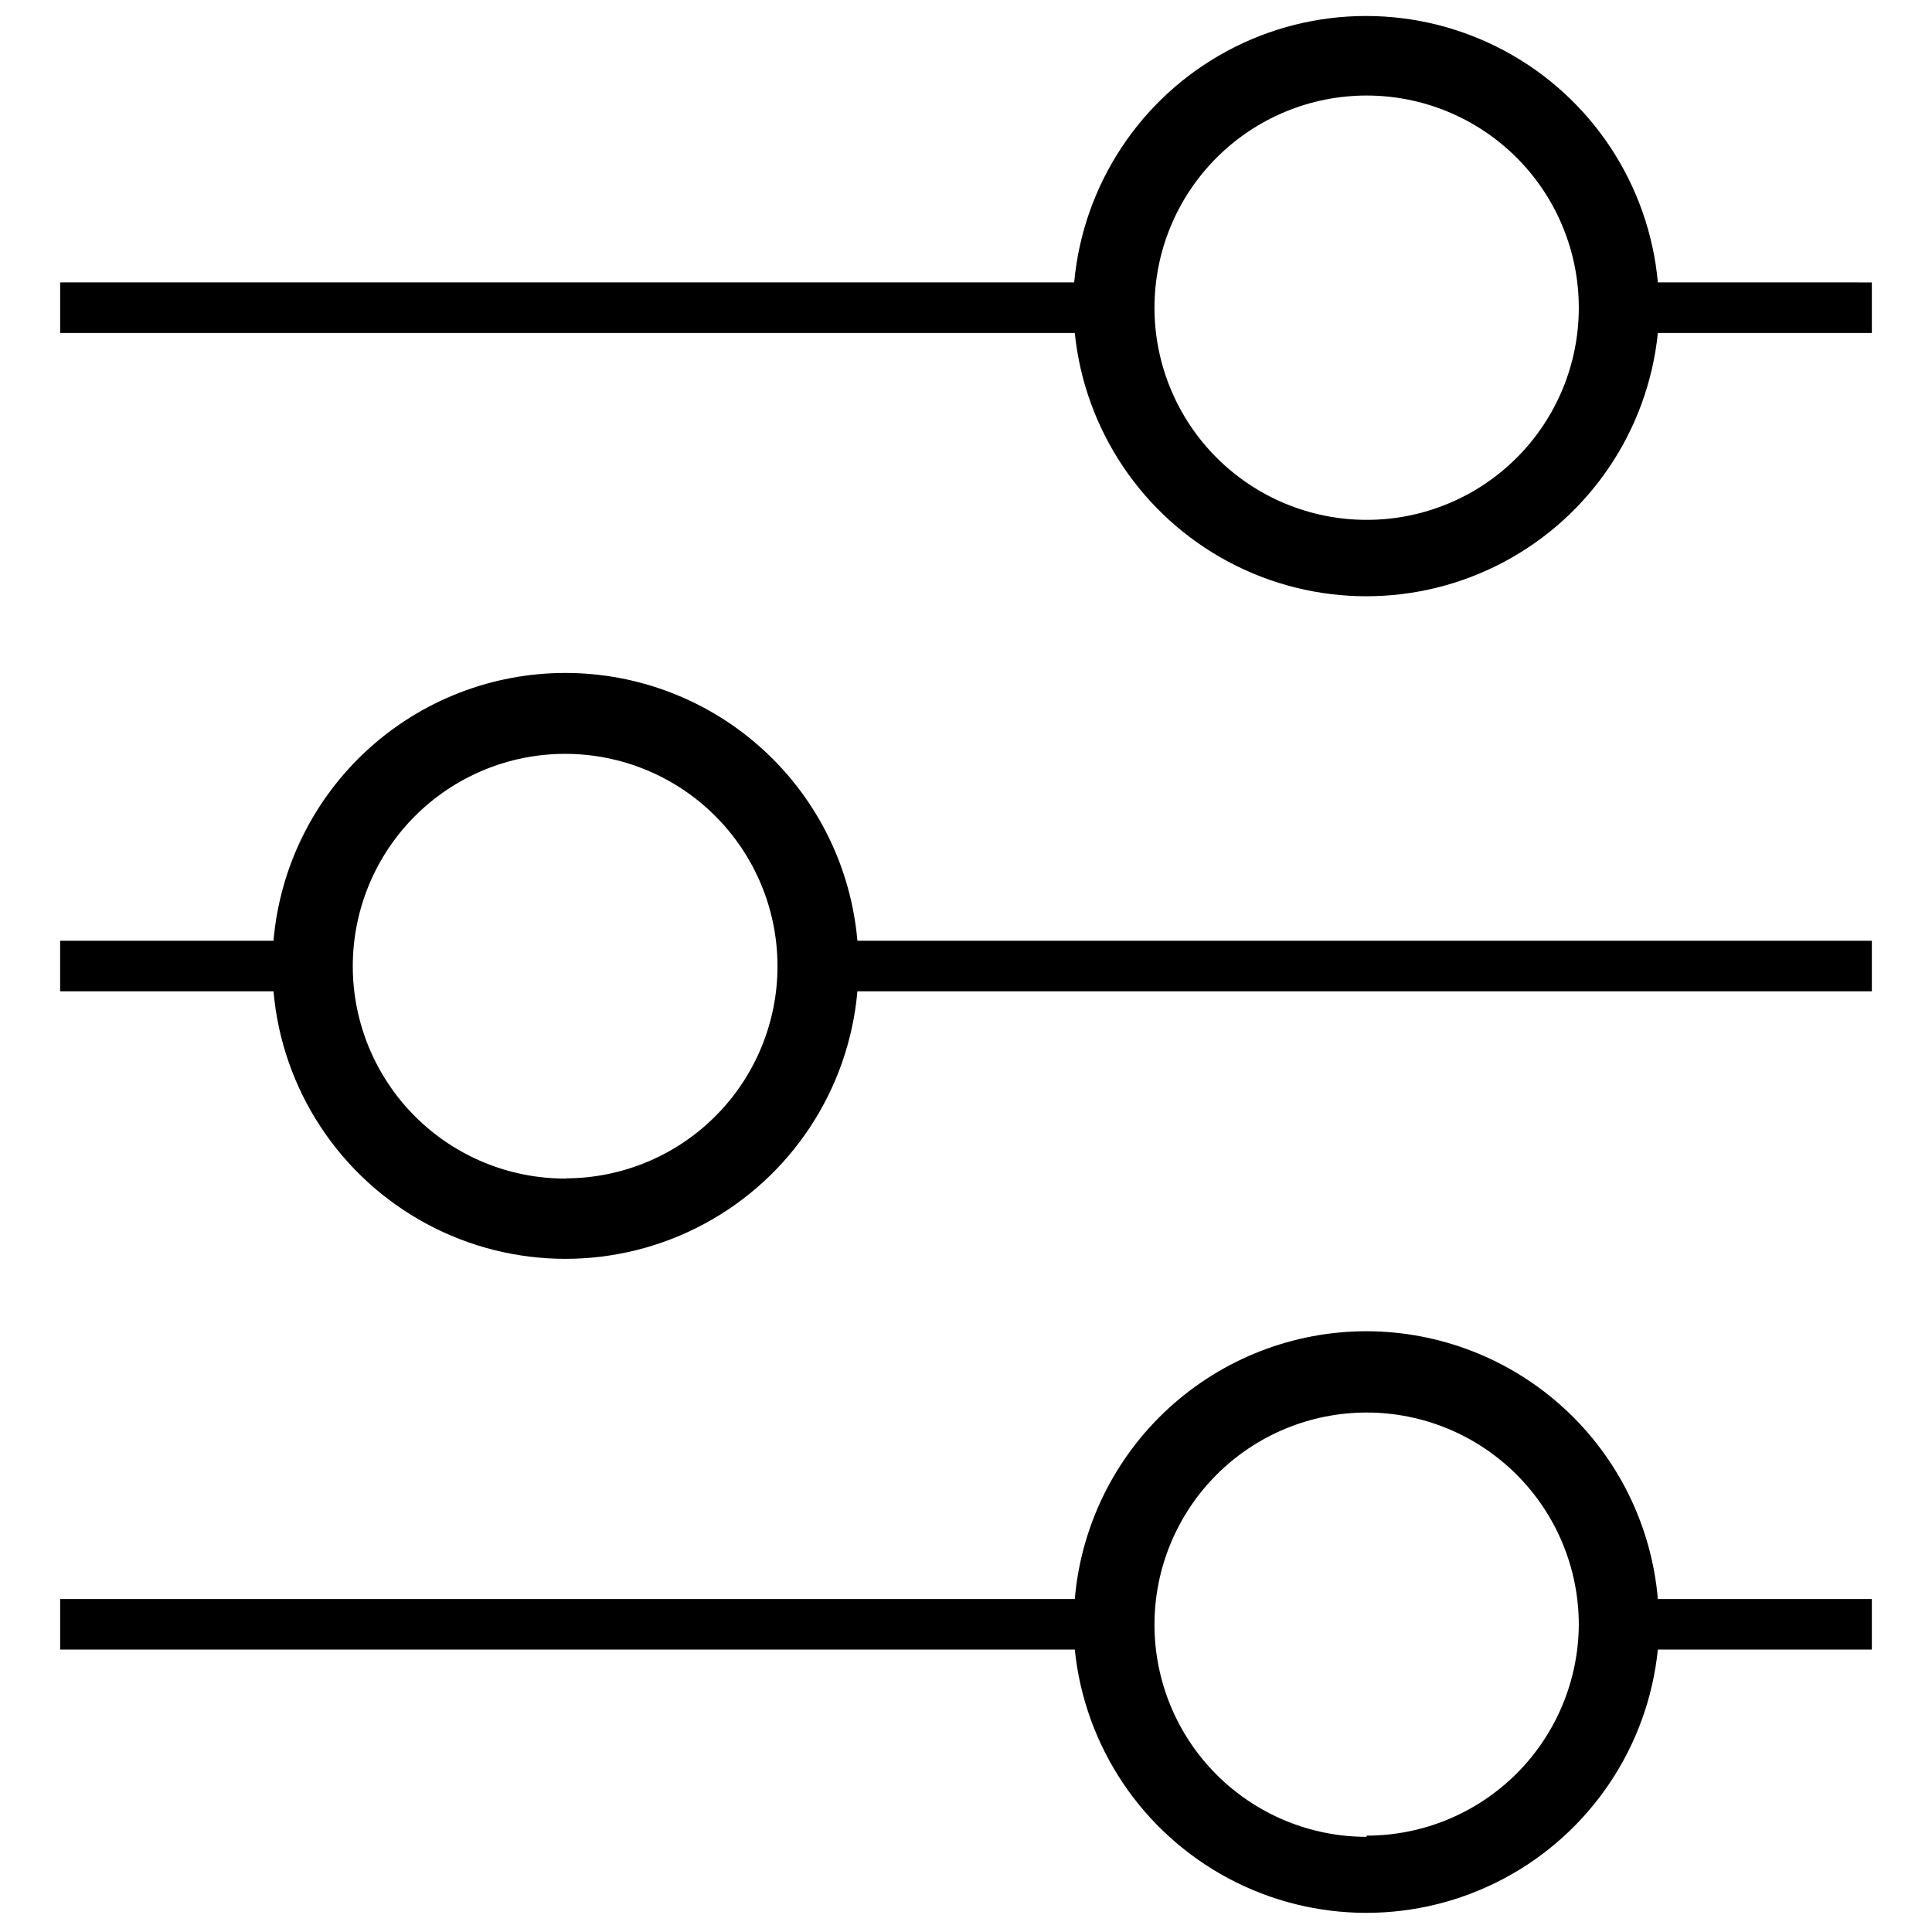
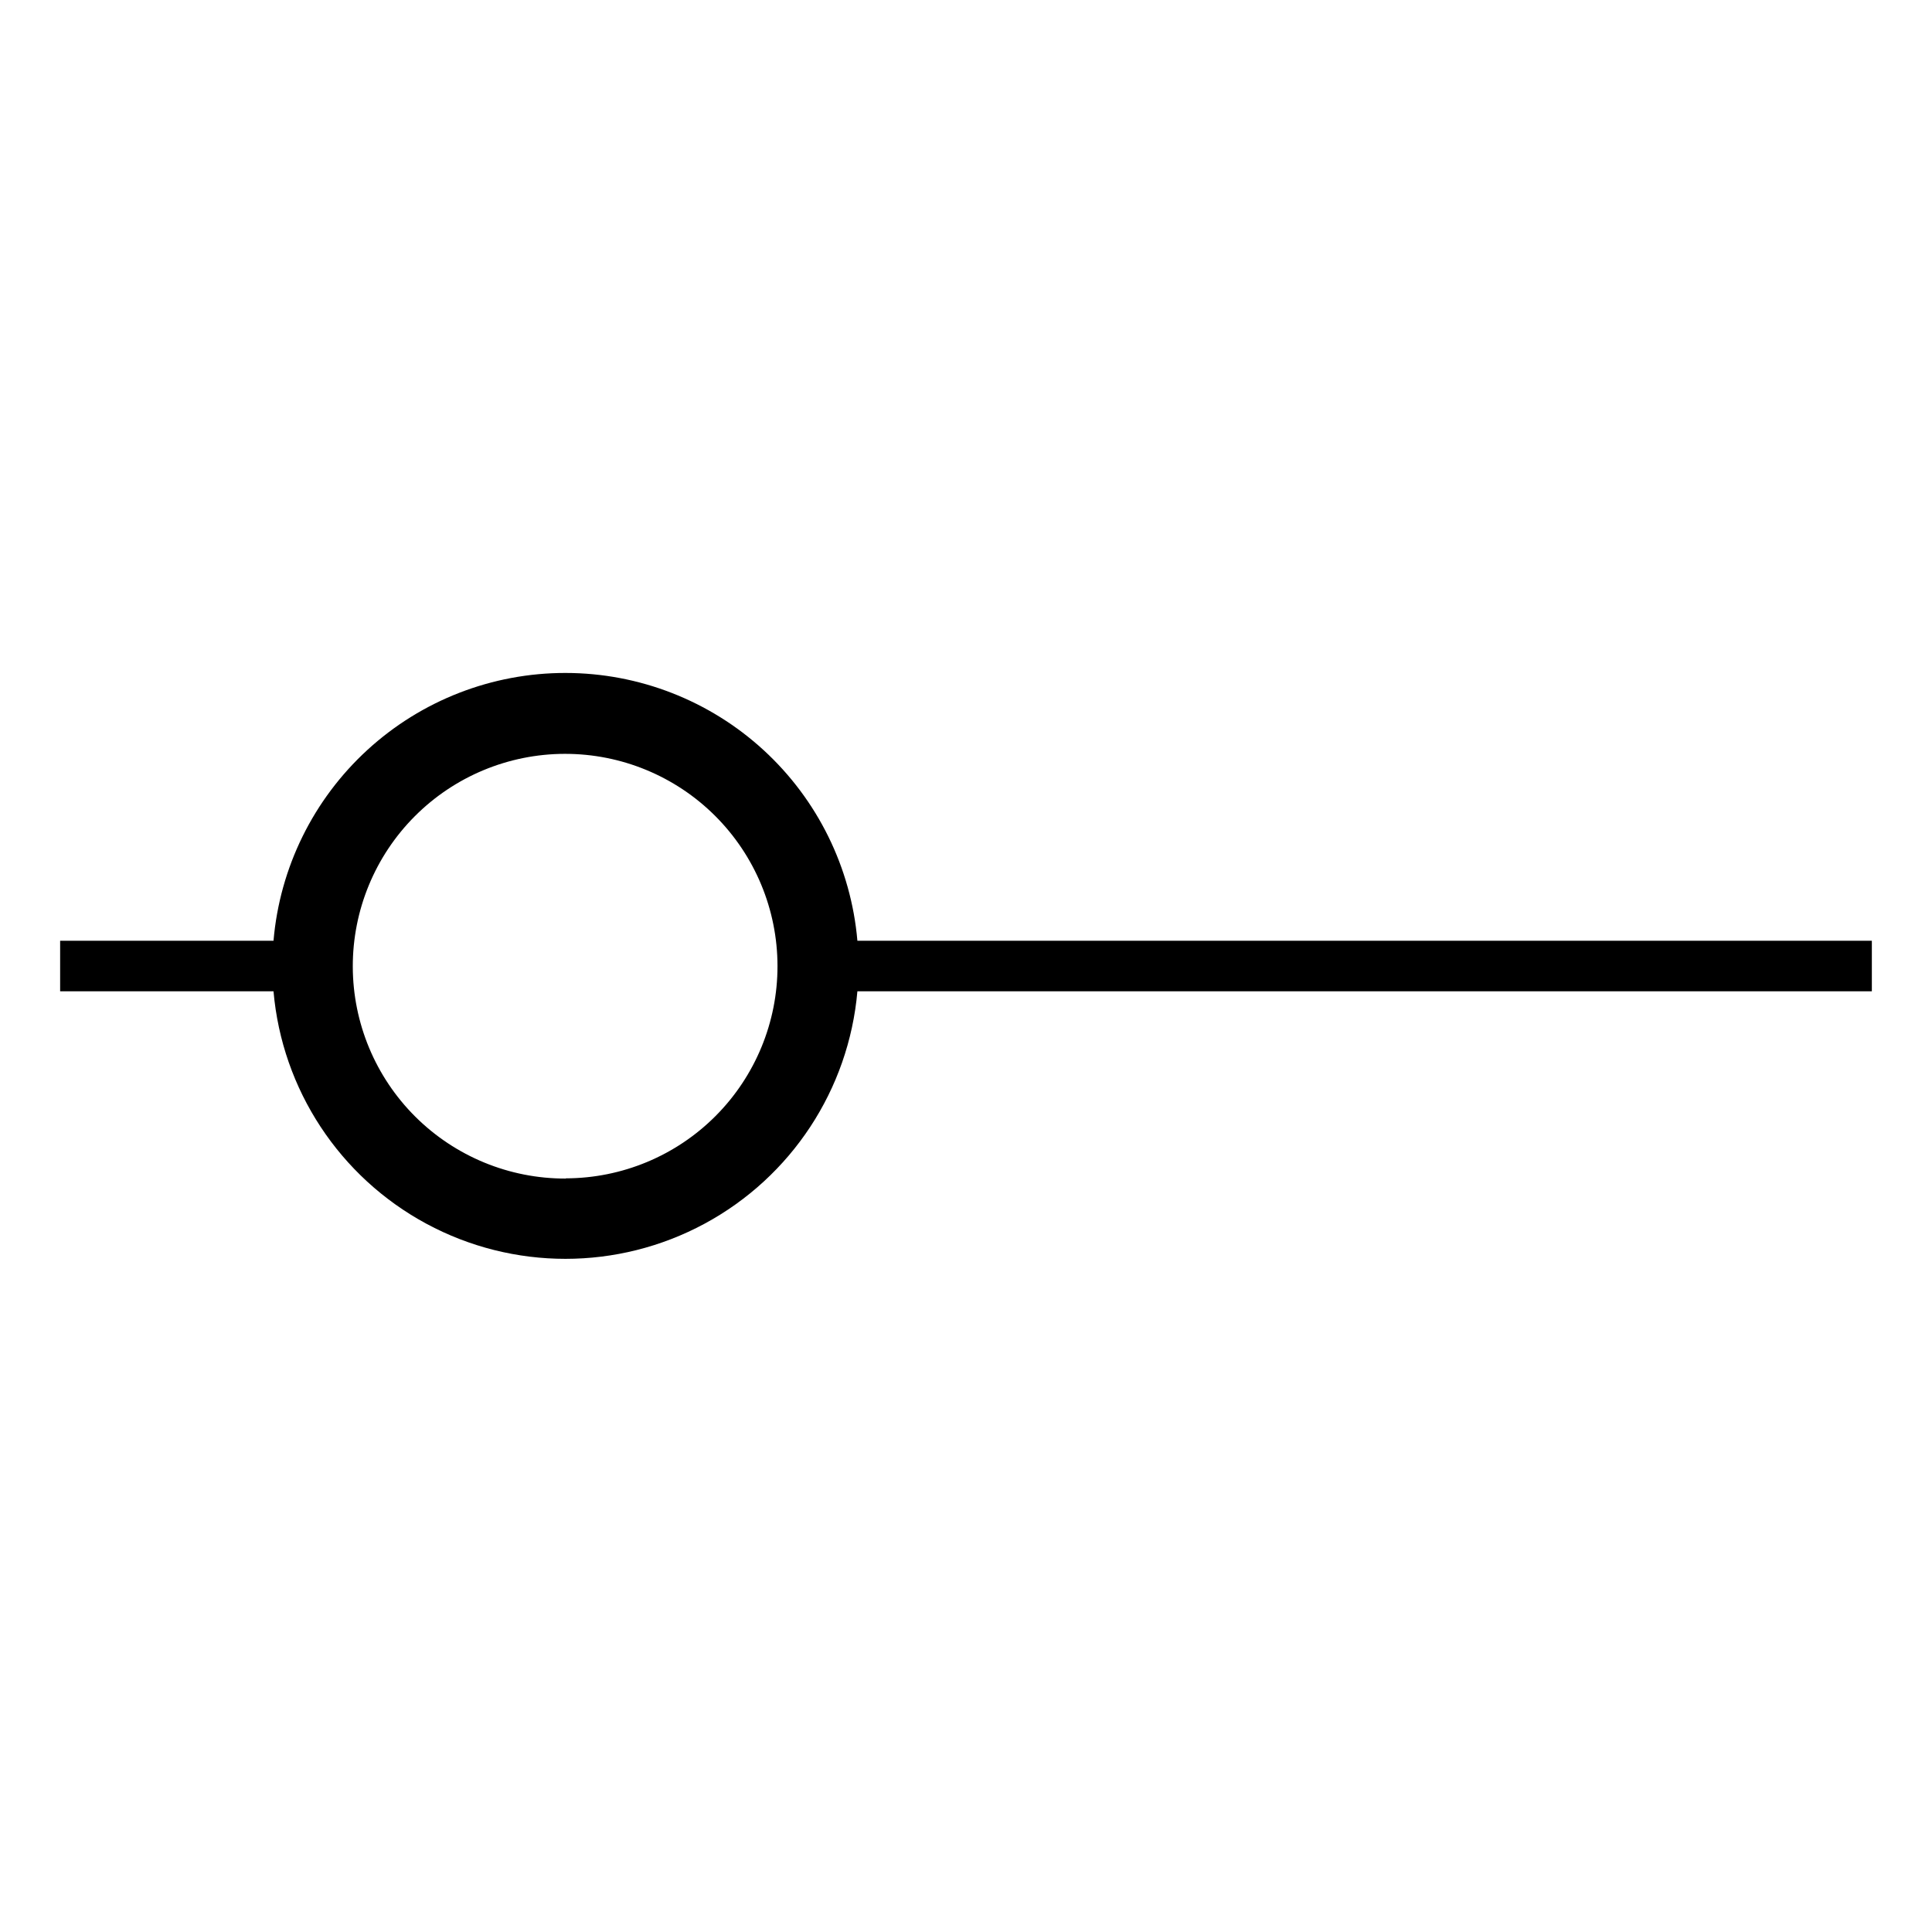
<svg xmlns="http://www.w3.org/2000/svg" width="800px" height="800px" version="1.1" viewBox="144 144 512 512">
  <defs>
    <clipPath id="a">
-       <path d="m159 148.09h482v154.91h-482z" />
-     </clipPath>
+       </clipPath>
  </defs>
-   <path d="m506.17 496.79c-19.434-0.004-38.164 7.285-52.484 20.426s-23.191 31.172-24.855 50.539h-268.89v13.398h268.89c2.629 25.738 17.902 48.477 40.734 60.645 22.832 12.168 50.223 12.168 73.055 0 22.832-12.168 38.102-34.906 40.73-60.645h56.707v-13.398h-56.707c-1.66-19.336-10.508-37.352-24.793-50.484-14.289-13.137-32.977-20.441-52.387-20.48zm0 133.99c-14.902 0-29.199-5.918-39.742-16.453-10.543-10.535-16.469-24.828-16.48-39.734-0.008-14.902 5.902-29.203 16.43-39.754 10.531-10.547 24.82-16.484 39.723-16.504 14.906-0.02 29.207 5.883 39.766 16.406 10.555 10.52 16.5 24.805 16.531 39.711-0.059 14.871-6.008 29.117-16.543 39.617-10.539 10.496-24.809 16.391-39.684 16.391z" />
  <path d="m293.93 322.34c-19.453-0.031-38.211 7.246-52.551 20.387-14.344 13.145-23.23 31.195-24.895 50.578h-56.547v13.398h56.547c2.273 26.039 17.496 49.188 40.504 61.594 23.008 12.41 50.715 12.41 73.723 0 23.008-12.406 38.23-35.555 40.508-61.594h268.84v-13.398h-268.84c-1.676-19.352-10.543-37.371-24.848-50.508-14.309-13.137-33.02-20.434-52.441-20.457zm0 133.99c-14.93 0.043-29.266-5.852-39.852-16.383s-16.551-24.836-16.586-39.77c-0.031-14.93 5.871-29.262 16.41-39.84 10.535-10.578 24.848-16.535 39.777-16.559 14.934-0.023 29.262 5.887 39.832 16.43 10.574 10.547 16.52 24.859 16.535 39.793 0.016 14.902-5.891 29.199-16.41 39.75-10.523 10.555-24.805 16.496-39.707 16.523z" />
  <g clip-path="url(#a)">
    <path d="m583.35 218.84c-2.367-25.961-17.605-49-40.566-61.344-22.961-12.344-50.582-12.344-73.543 0-22.961 12.344-38.199 35.383-40.57 61.344h-268.73v13.398l268.89 0.004c2.629 25.734 17.902 48.473 40.734 60.645 22.832 12.168 50.223 12.168 73.055 0 22.832-12.172 38.102-34.91 40.73-60.645h56.707v-13.402zm-77.18 62.926c-14.91 0-29.211-5.926-39.754-16.469s-16.469-24.844-16.469-39.754c0-14.914 5.926-29.215 16.469-39.758 10.543-10.543 24.844-16.469 39.754-16.469 14.914 0 29.215 5.926 39.758 16.469 10.543 10.543 16.469 24.844 16.469 39.758 0.012 14.914-5.906 29.223-16.453 39.77-10.547 10.547-24.855 16.465-39.773 16.453z" />
  </g>
</svg>